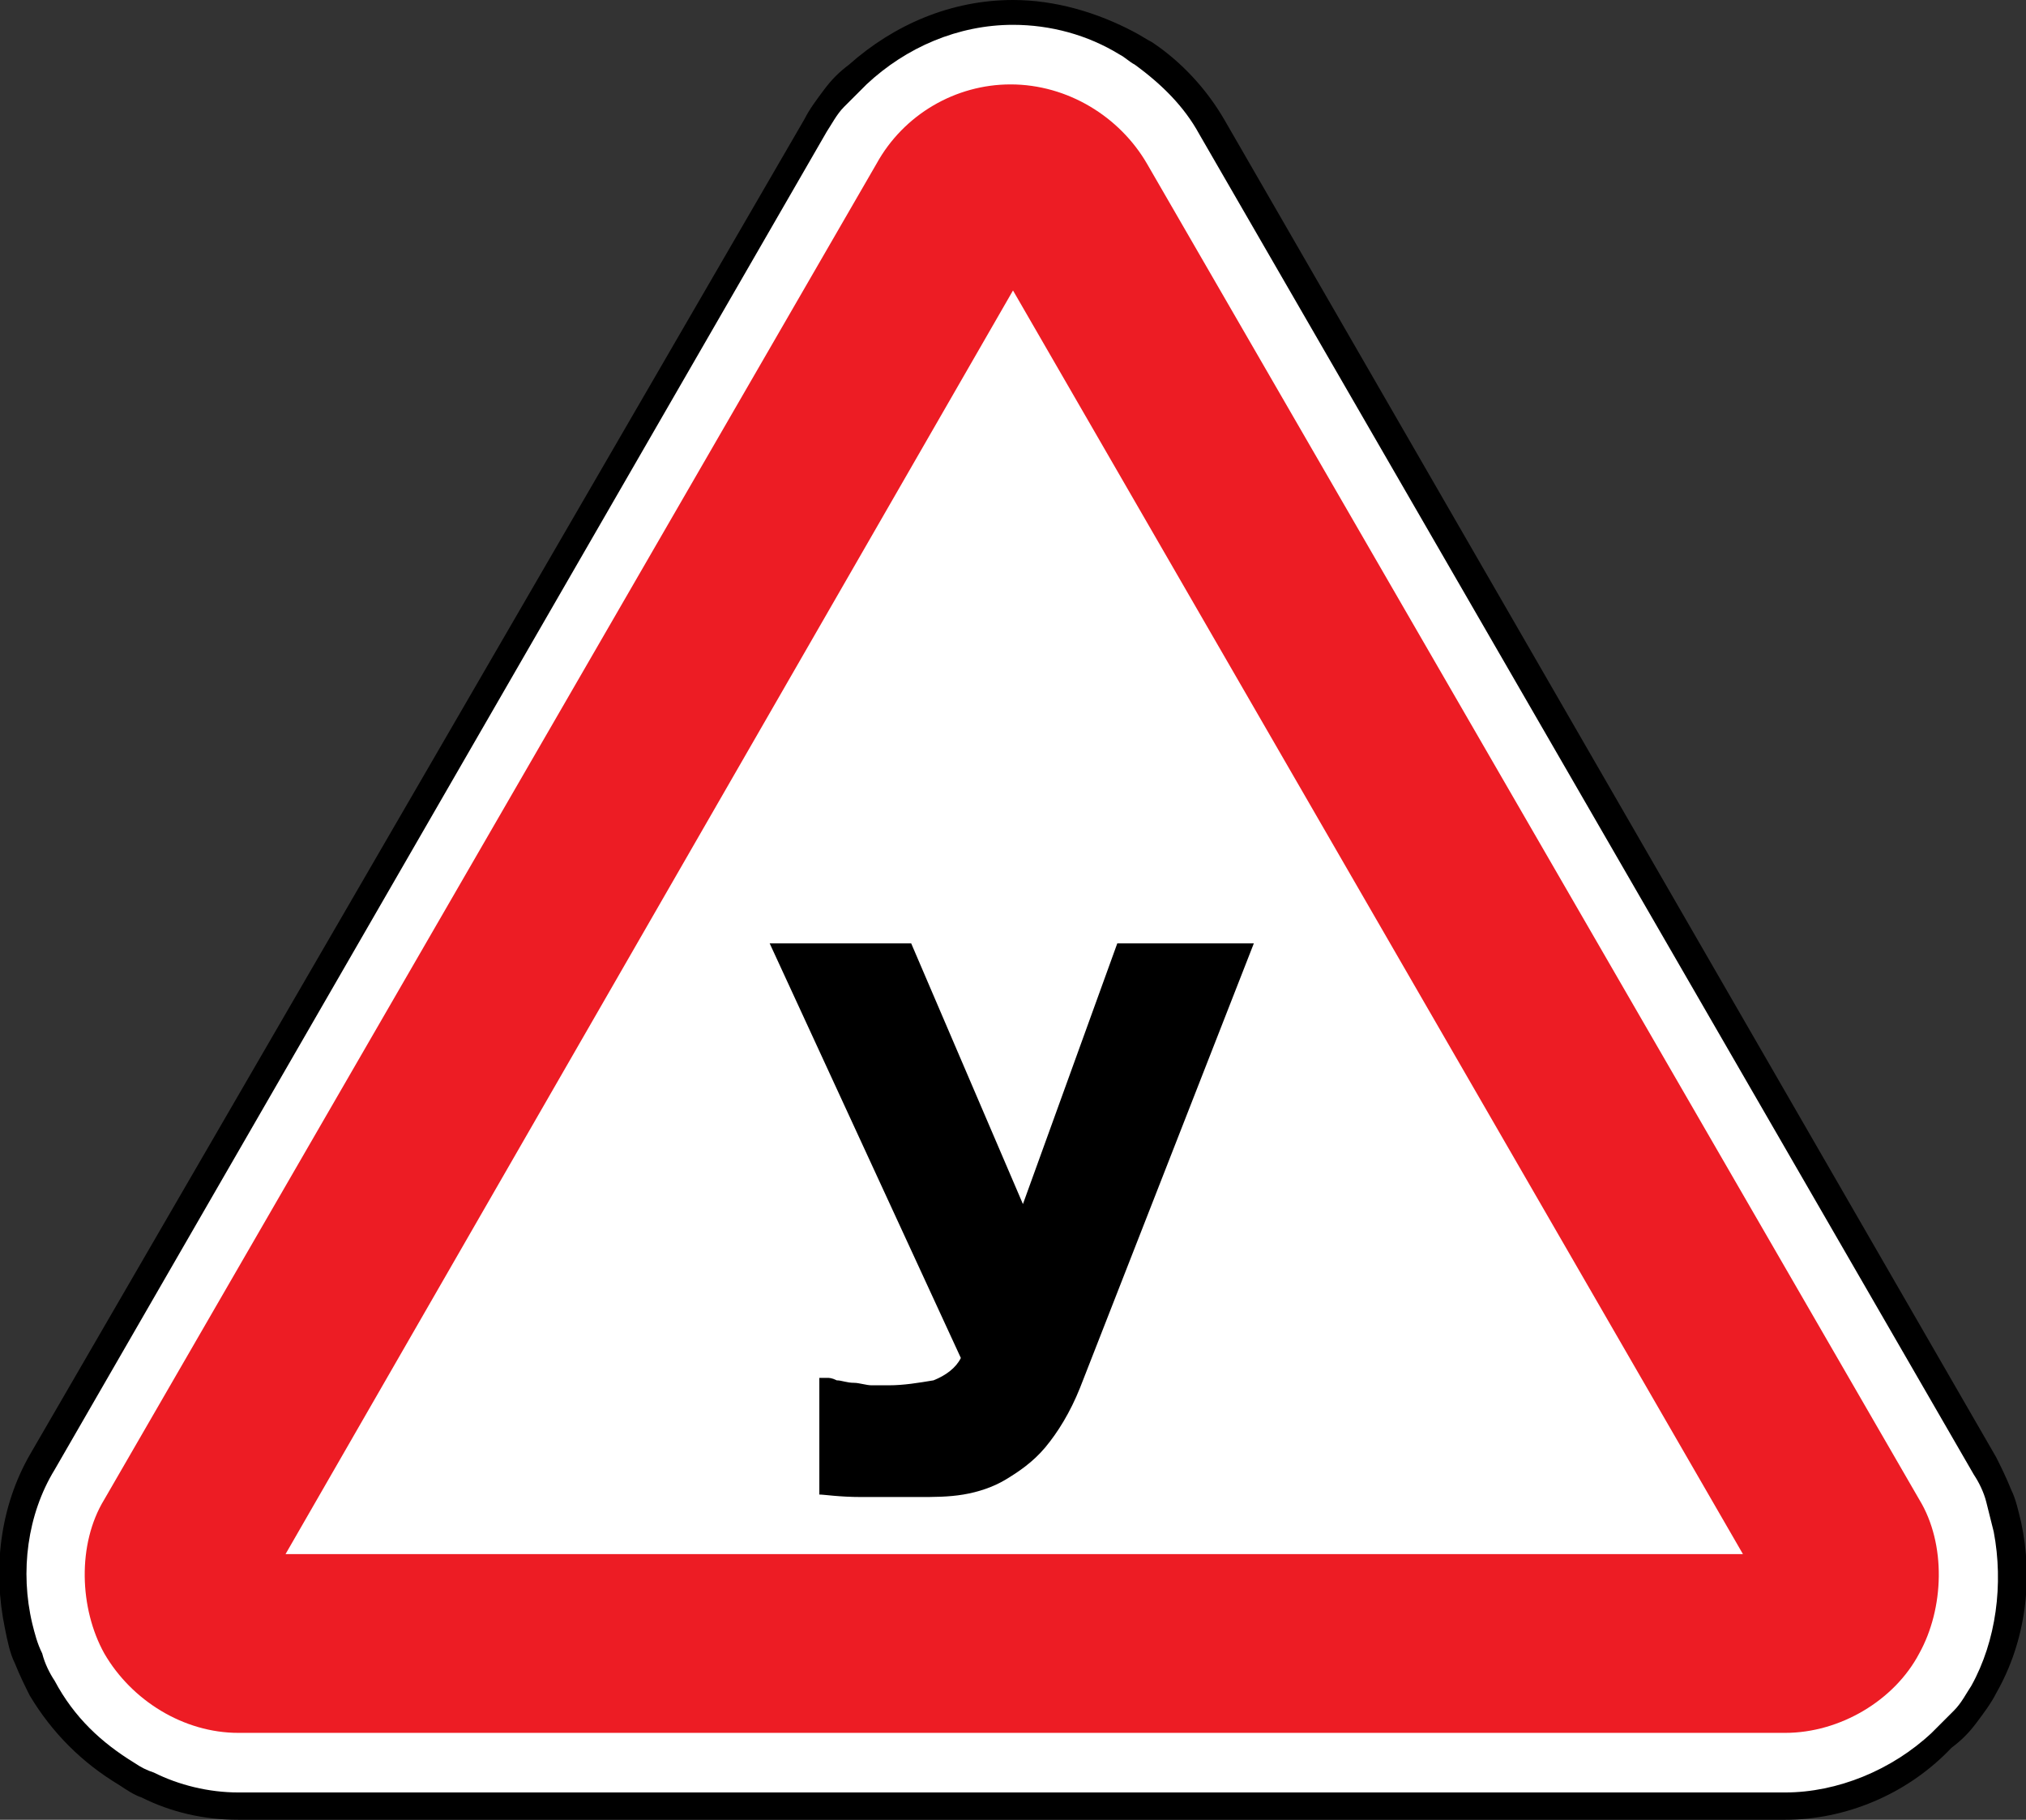
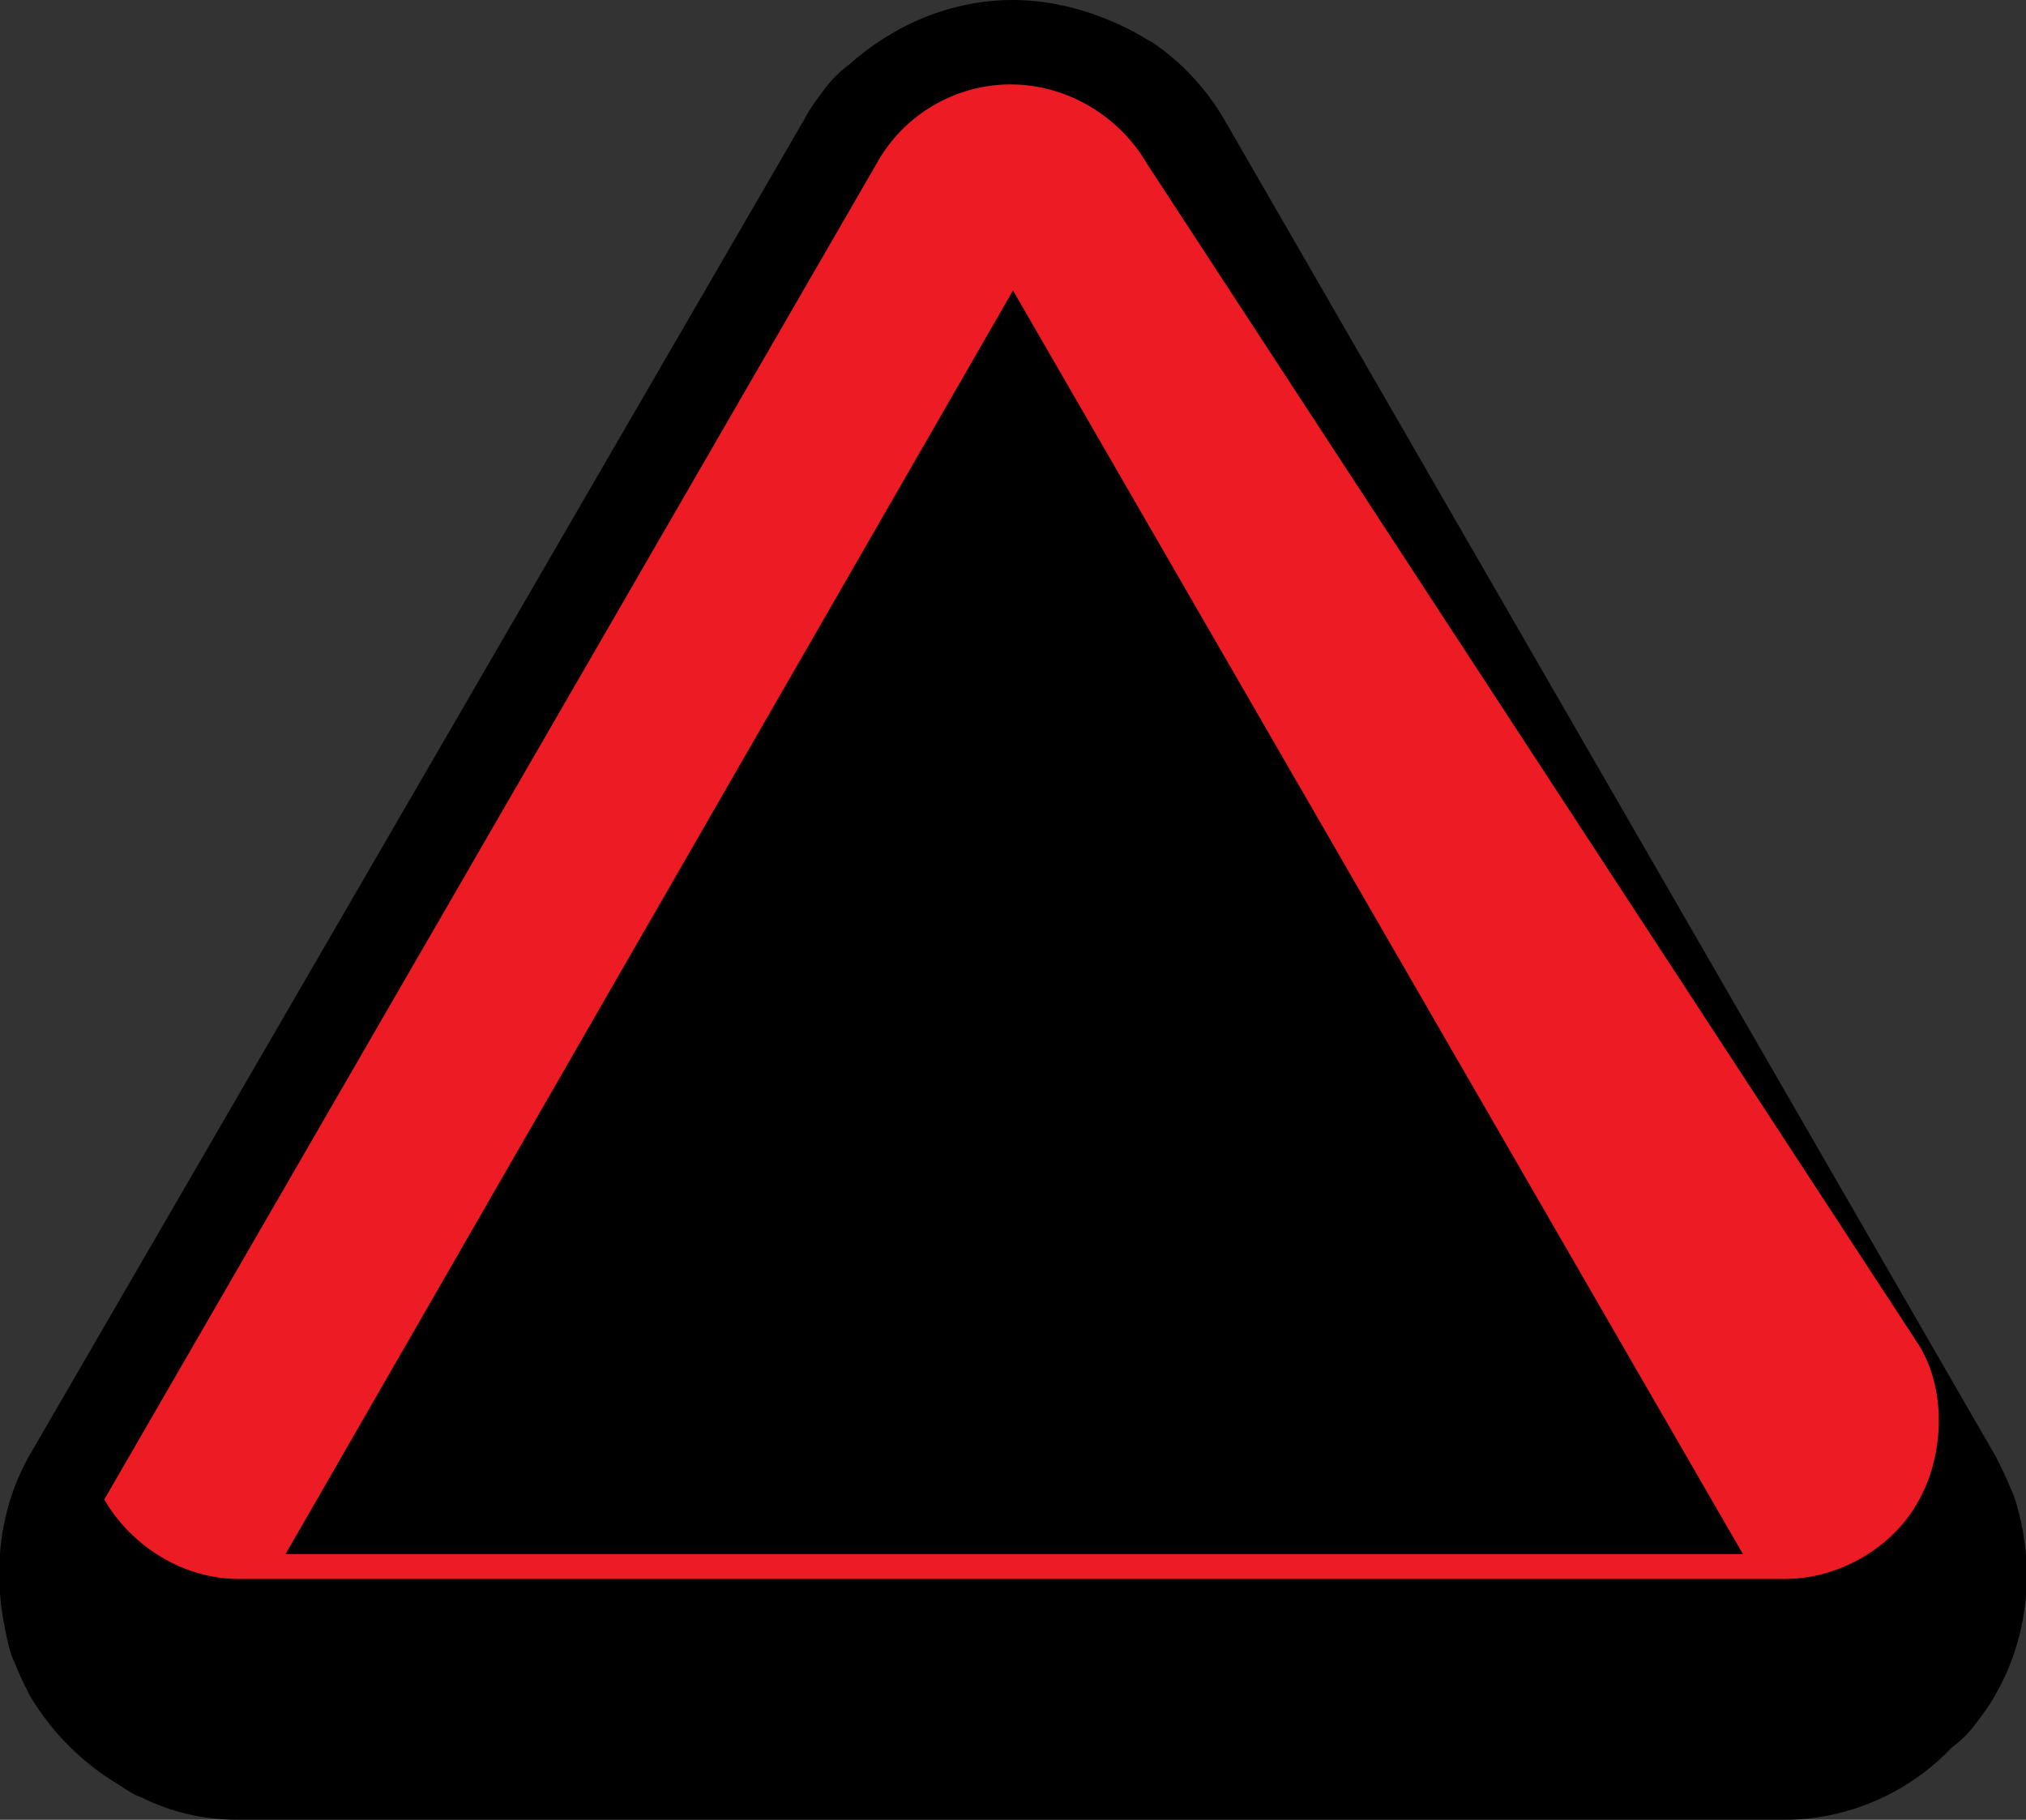
<svg xmlns="http://www.w3.org/2000/svg" version="1.1" id="Слой_1" x="0px" y="0px" viewBox="0 0 81.6 73.3" style="enable-background:new 0 0 81.6 73.3;" xml:space="preserve">
  <rect x="0" y="0" width="81.6" height="73.3" fill="#333333" stroke="none" />
  <style type="text/css">
	.st0{fill-rule:evenodd;clip-rule:evenodd;fill:#FFFFFF;}
	.st1{fill-rule:evenodd;clip-rule:evenodd;fill:#ED1C24;}
</style>
  <g>
    <path d="M71.9,73.3H9.6h0v0c-1.4,0-2.7-0.3-3.9-0.9c-0.3-0.1-0.6-0.3-0.9-0.5c-1.5-0.9-2.7-2.1-3.6-3.6l0,0l0,0l0,0   c-0.2-0.4-0.4-0.8-0.6-1.3c-0.2-0.4-0.3-0.9-0.4-1.4c-0.5-2.4-0.2-4.9,1-7l0,0L32.4,4.8l0,0l0,0c0.2-0.4,0.5-0.8,0.8-1.2   c0.3-0.4,0.6-0.7,1-1h0C36,1,38.3,0,40.8,0h0v0c1.7,0,3.4,0.5,4.9,1.3c0.2,0.1,0.5,0.3,0.7,0.4c1.2,0.8,2.2,1.9,2.9,3.1l0,0   l31.1,53.9l0,0l0,0v0c0.2,0.4,0.4,0.8,0.6,1.3c0.2,0.4,0.3,0.9,0.4,1.3c0.5,2.3,0.2,4.8-1,6.9l0,0l0,0l0,0v0l0,0l0,0   c-0.2,0.4-0.5,0.8-0.8,1.2c-0.3,0.4-0.6,0.7-1,1C76.8,72.3,74.3,73.3,71.9,73.3L71.9,73.3L71.9,73.3z" />
-     <path class="st0" d="M9.6,72.2h62.3l0,0c2.1,0,4.3-0.9,5.9-2.4c0.3-0.3,0.6-0.6,0.9-0.9c0.3-0.3,0.5-0.7,0.7-1l0,0l0,0l0,0l0,0l0,0   l0,0c1-1.8,1.3-4.1,0.9-6.2c-0.1-0.4-0.2-0.8-0.3-1.2c-0.1-0.4-0.3-0.8-0.5-1.1l0,0l0,0l0,0L48.3,5.4l0,0c-0.6-1.1-1.5-2-2.6-2.8   c-0.2-0.1-0.4-0.3-0.6-0.4c-1.3-0.8-2.8-1.2-4.3-1.2v0h0c-2.2,0-4.3,0.9-5.9,2.4l0,0C34.6,3.7,34.3,4,34,4.3   c-0.3,0.3-0.5,0.7-0.7,1l0,0L2.2,59.2l0,0c-1.1,1.8-1.4,4.1-0.9,6.2c0.1,0.4,0.2,0.8,0.4,1.2c0.1,0.4,0.3,0.8,0.5,1.1l0,0l0,0l0,0   C3,69.2,4.1,70.2,5.4,71c0.3,0.2,0.5,0.3,0.8,0.4C7.2,71.9,8.4,72.2,9.6,72.2L9.6,72.2L9.6,72.2L9.6,72.2z" />
-     <path class="st1" d="M11.5,62.6l29.3-50.9l29.4,50.9H11.5L11.5,62.6z M46.2,6.6L46.2,6.6c-1.1-1.9-3.2-3.2-5.5-3.2   c-2.2,0-4.3,1.2-5.4,3.2L4.2,60.4c-1.1,1.8-1,4.4,0,6.2c1.1,1.9,3.2,3.2,5.4,3.2h62.3c2.2,0,4.4-1.3,5.4-3.2c1-1.8,1.1-4.4,0-6.2   L46.2,6.6L46.2,6.6z" />
-     <path d="M50.5,38l-7,17.9c-0.4,1-0.9,1.8-1.4,2.4c-0.5,0.6-1.1,1-1.6,1.3c-0.5,0.3-1.1,0.5-1.7,0.6c-0.6,0.1-1.2,0.1-1.8,0.1   c-0.7,0-1.4,0-2.3,0c-0.9,0-1.5-0.1-1.7-0.1v-4.7h0.3c0.1,0,0.2,0,0.4,0.1c0.2,0,0.4,0.1,0.7,0.1c0.2,0,0.5,0.1,0.7,0.1   c0.3,0,0.5,0,0.7,0c0.6,0,1.2-0.1,1.8-0.2c0.5-0.2,0.9-0.5,1.1-0.9L31,38h5.7l4.5,10.5L45,38H50.5L50.5,38z" />
+     <path class="st1" d="M11.5,62.6l29.3-50.9l29.4,50.9H11.5L11.5,62.6z M46.2,6.6L46.2,6.6c-1.1-1.9-3.2-3.2-5.5-3.2   c-2.2,0-4.3,1.2-5.4,3.2L4.2,60.4c1.1,1.9,3.2,3.2,5.4,3.2h62.3c2.2,0,4.4-1.3,5.4-3.2c1-1.8,1.1-4.4,0-6.2   L46.2,6.6L46.2,6.6z" />
  </g>
</svg>